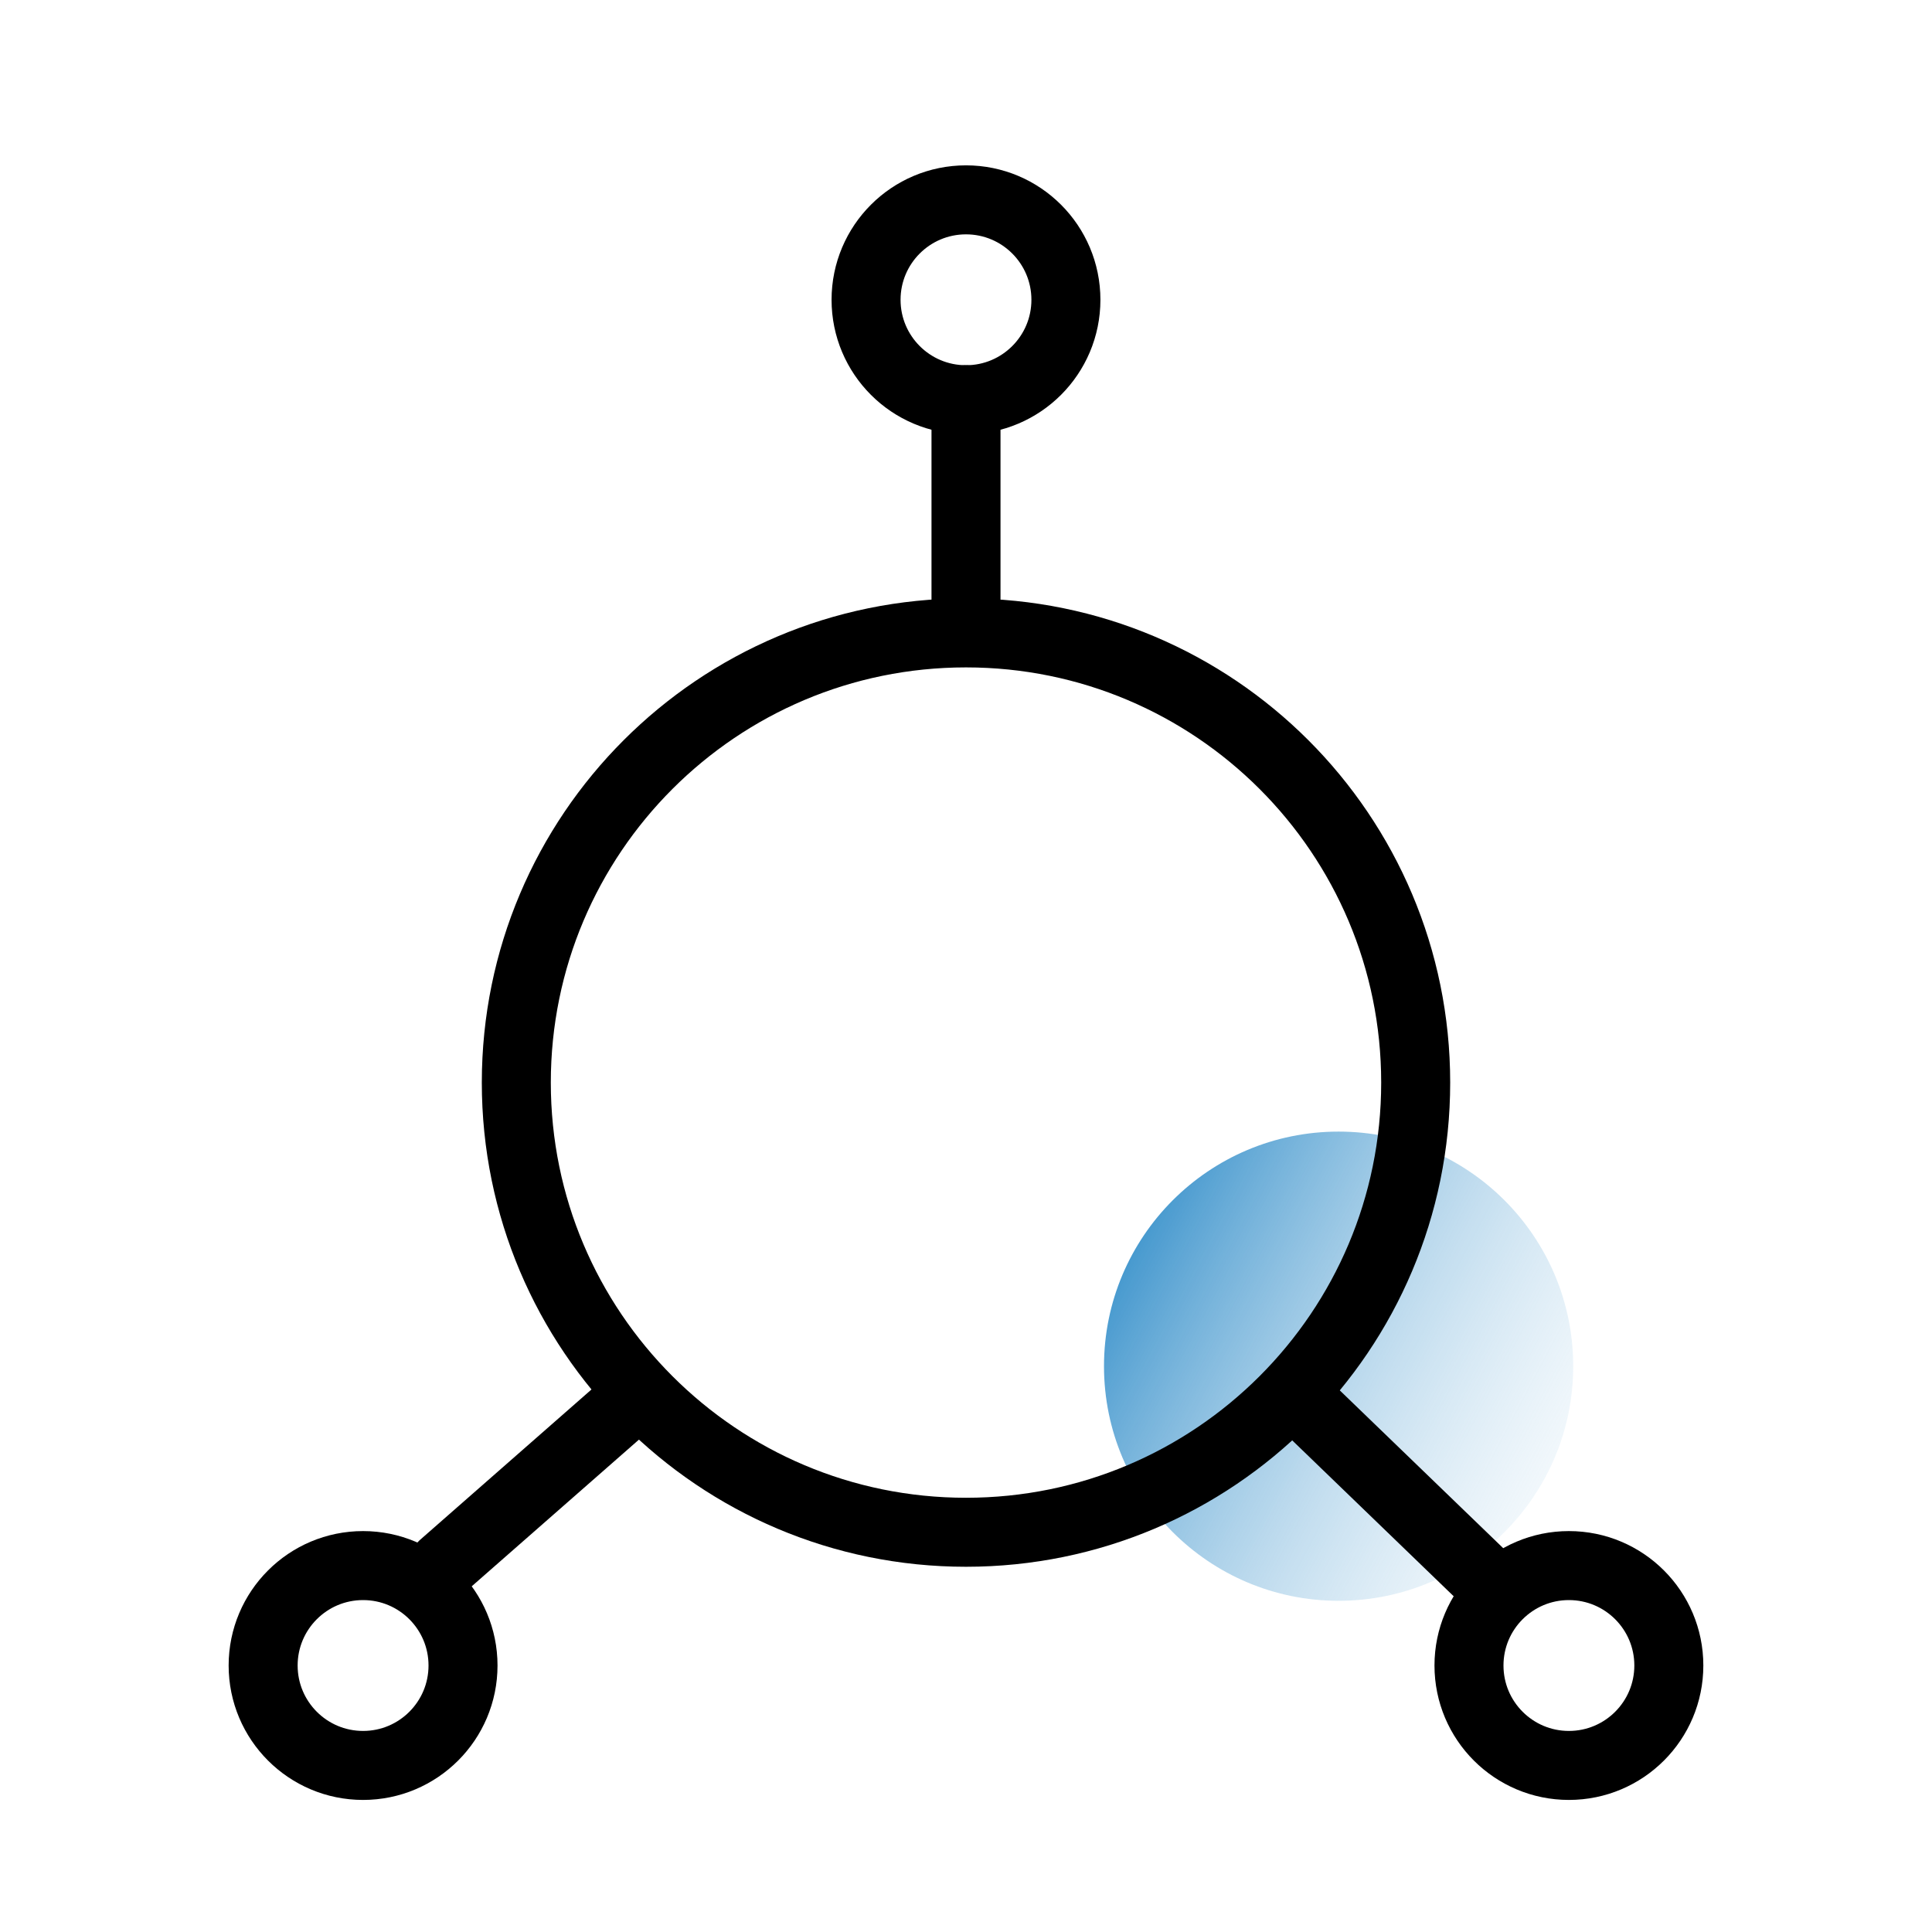
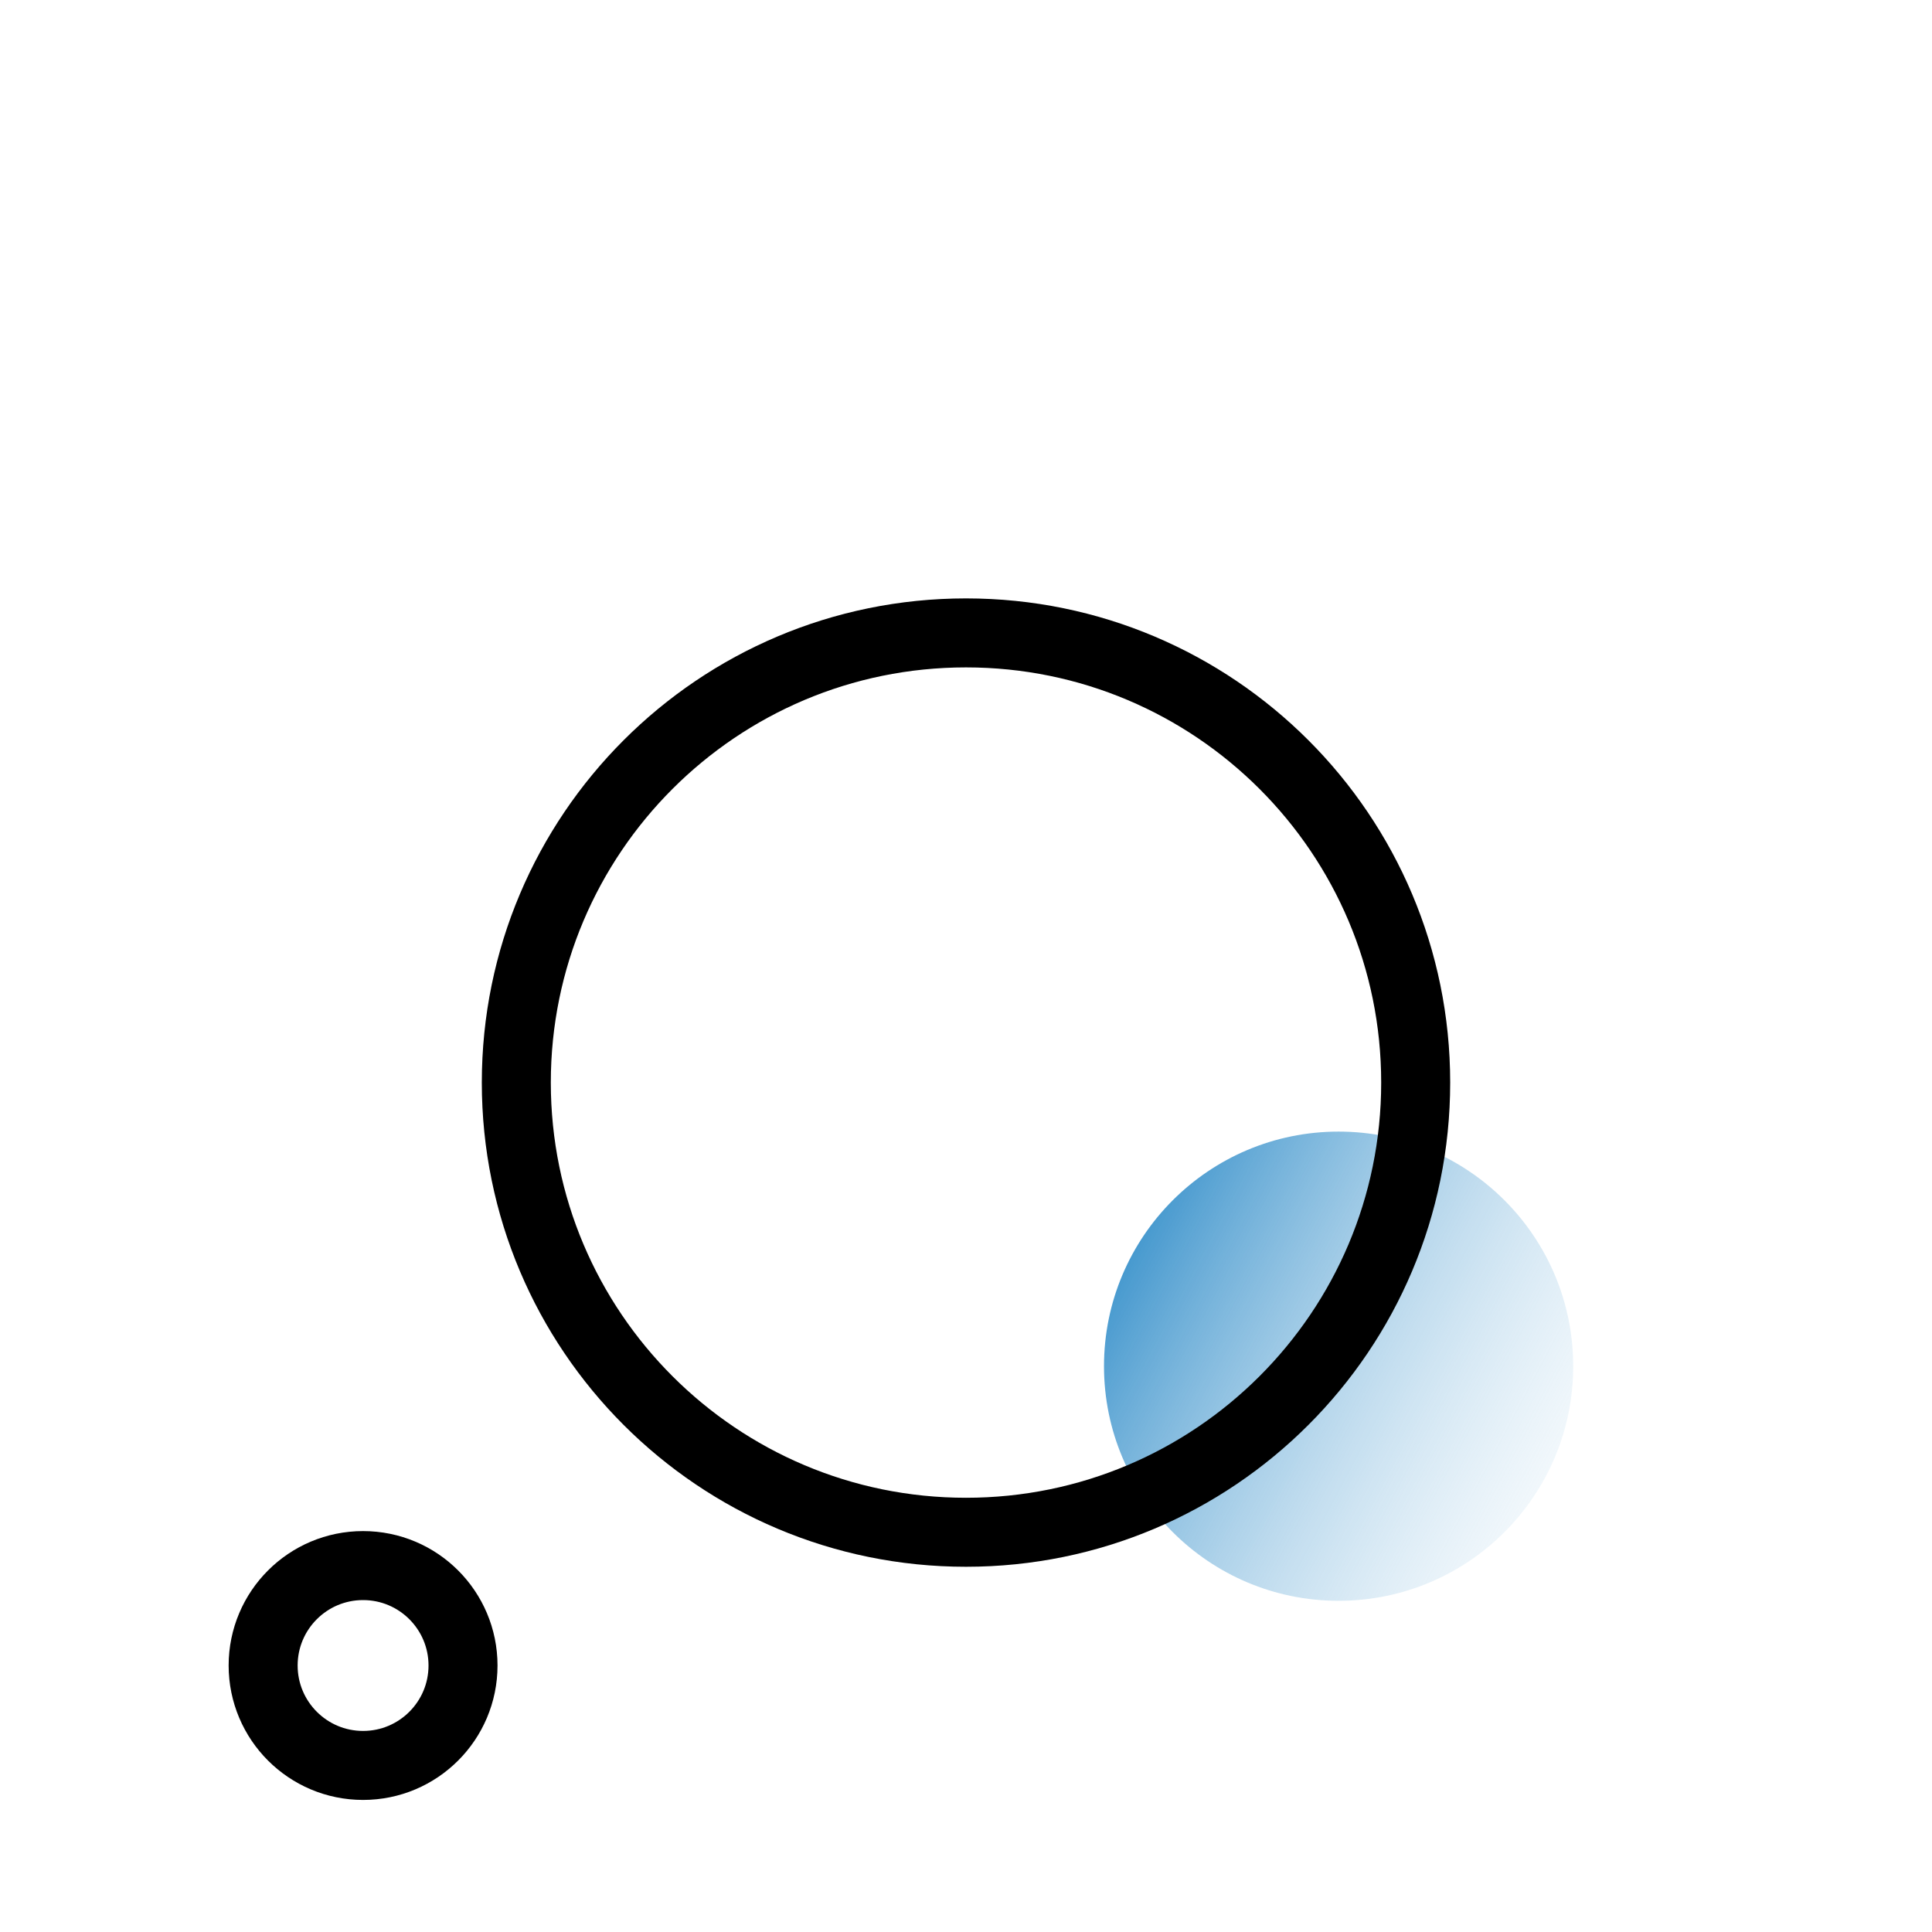
<svg xmlns="http://www.w3.org/2000/svg" width="70" height="70" viewBox="0 0 70 70" fill="none">
  <g clip-path="url(#clip0_1517_1239)">
    <circle cx="48.5" cy="49.5" r="8.5" fill="url(#paint0_linear_1517_1239)" />
    <path d="M35 55.517C43.999 55.517 51.293 48.222 51.293 39.224C51.293 30.225 43.999 22.931 35 22.931C26.002 22.931 18.707 30.225 18.707 39.224C18.707 48.222 26.002 55.517 35 55.517Z" stroke="black" stroke-width="2.5" stroke-miterlimit="10" stroke-linecap="round" />
-     <path d="M56.844 63.965C58.844 63.965 60.465 62.344 60.465 60.344C60.465 58.345 58.844 56.724 56.844 56.724C54.845 56.724 53.224 58.345 53.224 60.344C53.224 62.344 54.845 63.965 56.844 63.965Z" stroke="black" stroke-width="2.5" stroke-miterlimit="10" stroke-linecap="round" />
    <path d="M13.155 63.965C15.155 63.965 16.776 62.344 16.776 60.344C16.776 58.345 15.155 56.724 13.155 56.724C11.155 56.724 9.534 58.345 9.534 60.344C9.534 62.344 11.155 63.965 13.155 63.965Z" stroke="black" stroke-width="2.5" stroke-miterlimit="10" stroke-linecap="round" />
-     <path d="M35 14.483C36.999 14.483 38.62 12.862 38.62 10.862C38.62 8.862 36.999 7.241 35 7.241C33 7.241 31.379 8.862 31.379 10.862C31.379 12.862 33 14.483 35 14.483Z" stroke="black" stroke-width="2.5" stroke-miterlimit="10" stroke-linecap="round" />
-     <path d="M16.052 56.724L22.931 50.69" stroke="black" stroke-width="2.5" stroke-miterlimit="10" stroke-linecap="round" />
-     <path d="M54.068 57.448L47.068 50.69" stroke="black" stroke-width="2.5" stroke-miterlimit="10" stroke-linecap="round" />
-     <path d="M35 14.482V21.724" stroke="black" stroke-width="2.5" stroke-miterlimit="10" stroke-linecap="round" />
  </g>
  <defs>
    <linearGradient id="paint0_linear_1517_1239" x1="36.5" y1="45" x2="61" y2="58" gradientUnits="userSpaceOnUse">
      <stop stop-color="#0072BC" />
      <stop offset="1" stop-color="white" stop-opacity="0" />
    </linearGradient>
    <clipPath id="clip0_1517_1239">
      <rect width="70" height="70" fill="white" />
    </clipPath>
  </defs>
</svg>